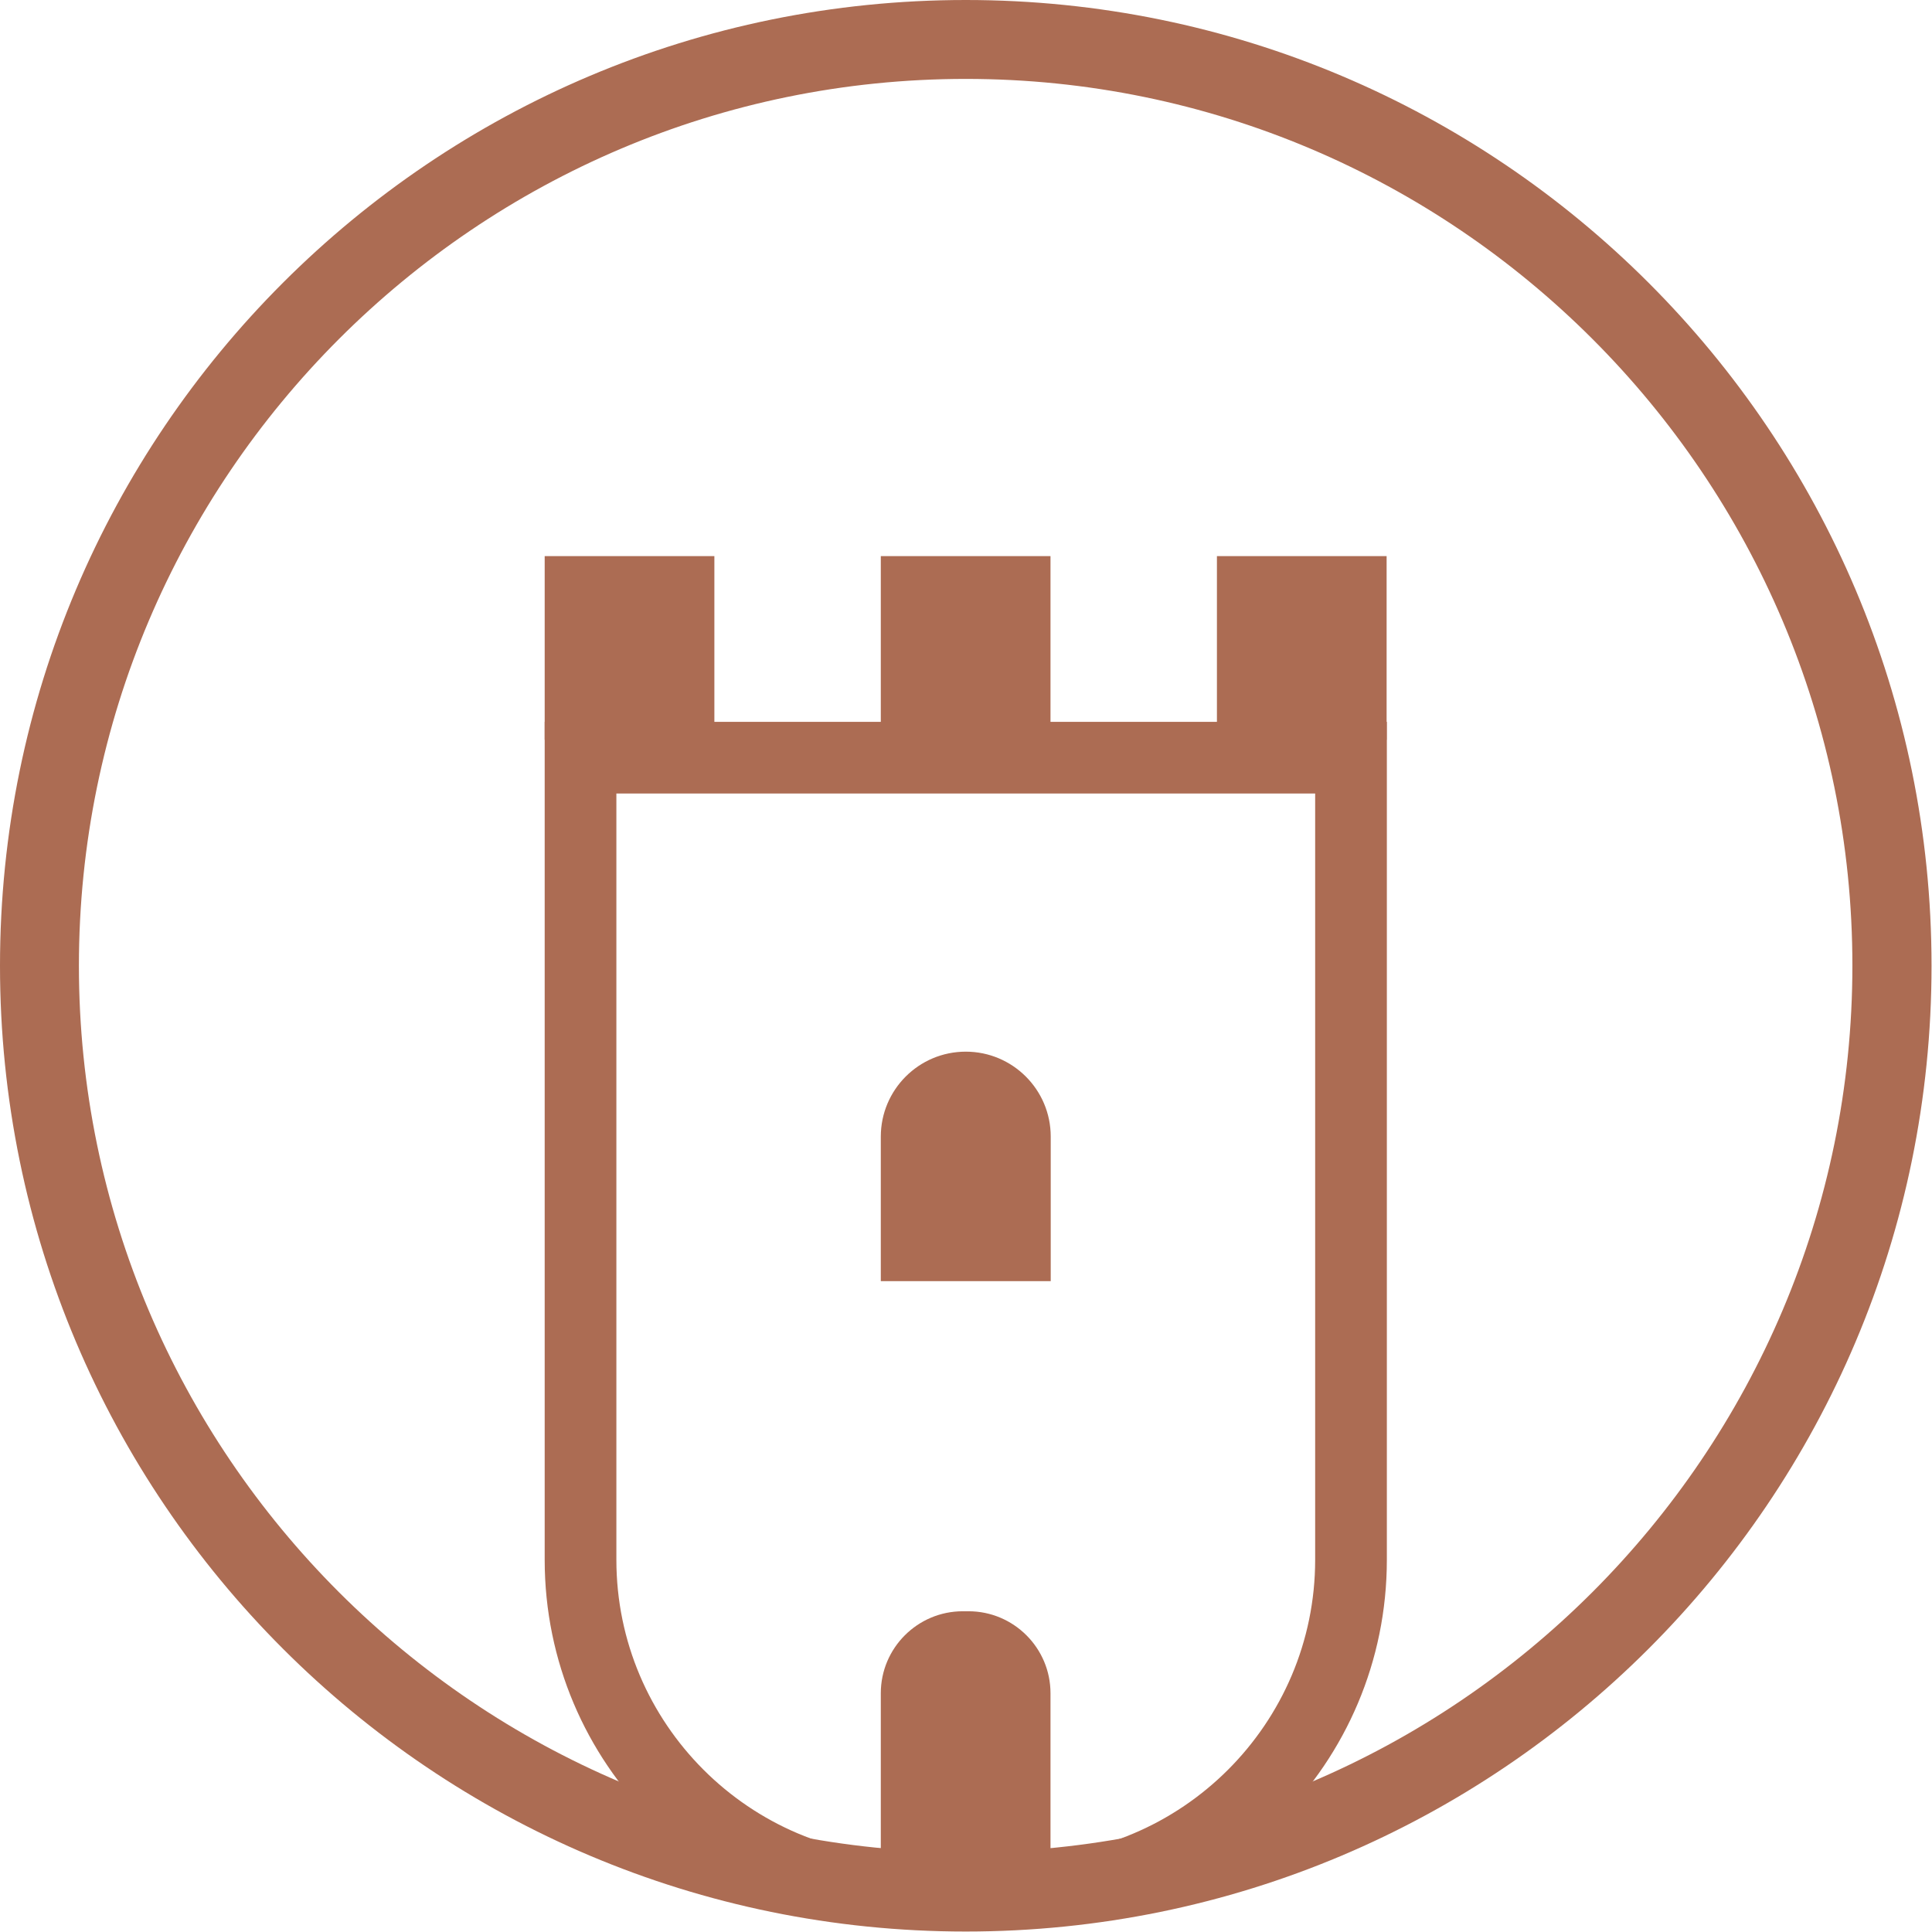
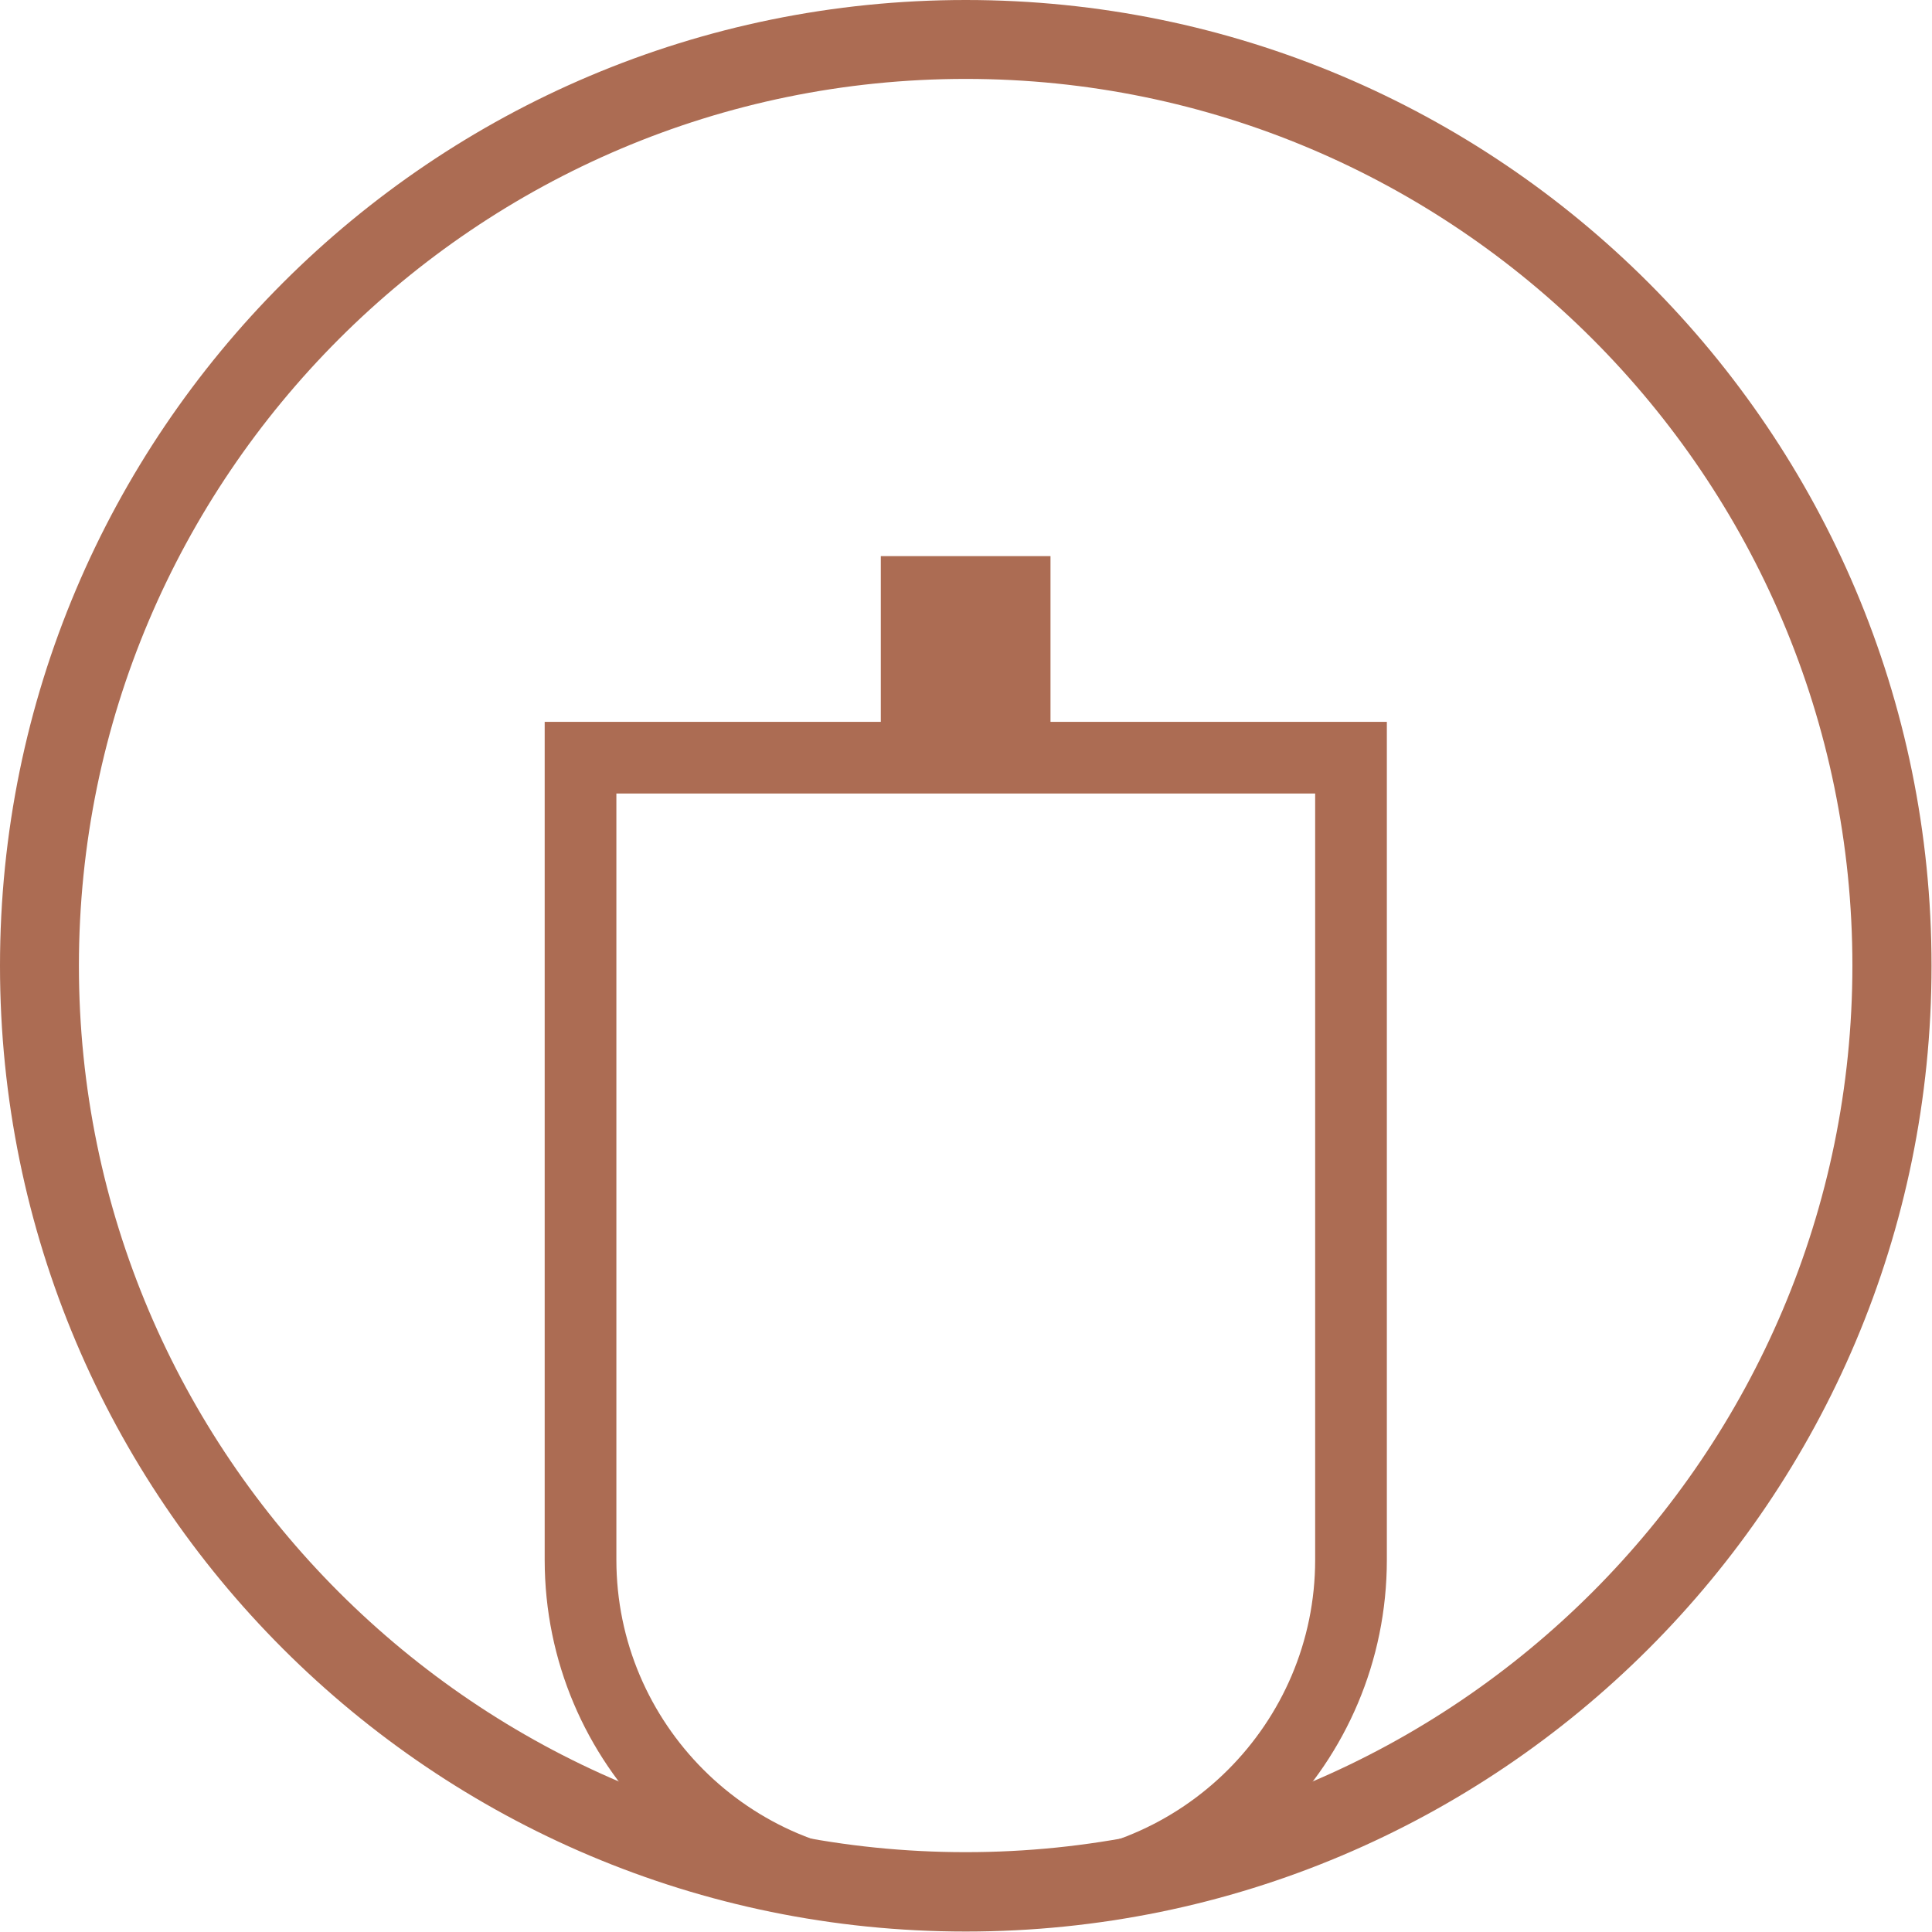
<svg xmlns="http://www.w3.org/2000/svg" width="83" height="83" viewBox="0 0 83 83" fill="none">
  <g clip-path="url(#clip0_617_3312)">
    <path d="M56.5 34.09V67.01C56.5 74.05 50.77 79.77 43.74 79.77H39.24C32.2 79.77 26.48 74.04 26.48 67.01V34.09H56.5ZM59.58 31.01H23.4V67.01C23.4 75.76 30.49 82.85 39.24 82.85H43.74C52.49 82.85 59.58 75.76 59.58 67.01V31.01Z" fill="#AC6C53" />
-     <path d="M45.13 81.931H37.84V72.741C37.84 70.801 39.42 69.221 41.36 69.221H41.61C43.55 69.221 45.13 70.801 45.13 72.741V81.931Z" fill="#AC6C53" />
-     <path d="M45.13 55.04H37.84V48.83C37.84 46.82 39.47 45.18 41.49 45.18C43.5 45.18 45.14 46.81 45.14 48.83V55.04H45.13Z" fill="#AC6C53" />
-     <path d="M59.57 23.891H52.28V31.781H59.57V23.891Z" fill="#AC6C53" />
    <path d="M45.13 23.891H37.84V31.781H45.13V23.891Z" fill="#AC6C53" />
-     <path d="M30.69 23.891H23.4V31.781H30.69V23.891Z" fill="#AC6C53" />
-     <path d="M41.49 3.39C62.49 3.39 79.58 20.48 79.58 41.48C79.58 62.48 62.49 79.57 41.49 79.57C20.49 79.57 3.39 62.49 3.39 41.49C3.39 20.49 20.48 3.39 41.49 3.39ZM41.49 0C18.58 0 0 18.57 0 41.49C0 64.41 18.58 82.98 41.49 82.98C64.4 82.98 82.98 64.41 82.98 41.49C82.98 18.57 64.4 0 41.49 0Z" fill="#AC6C53" />
+     <path d="M41.49 3.39C62.49 3.39 79.58 20.48 79.58 41.48C79.58 62.48 62.49 79.57 41.49 79.57C20.49 79.57 3.39 62.49 3.39 41.49C3.39 20.49 20.48 3.39 41.49 3.39M41.49 0C18.58 0 0 18.57 0 41.49C0 64.41 18.58 82.98 41.49 82.98C64.4 82.98 82.98 64.41 82.98 41.49C82.98 18.57 64.4 0 41.49 0Z" fill="#AC6C53" />
  </g>
  <defs>
    <clipPath id="clip0_617_3312">
      <rect width="82.97" height="82.97" fill="white" />
    </clipPath>
  </defs>
</svg>